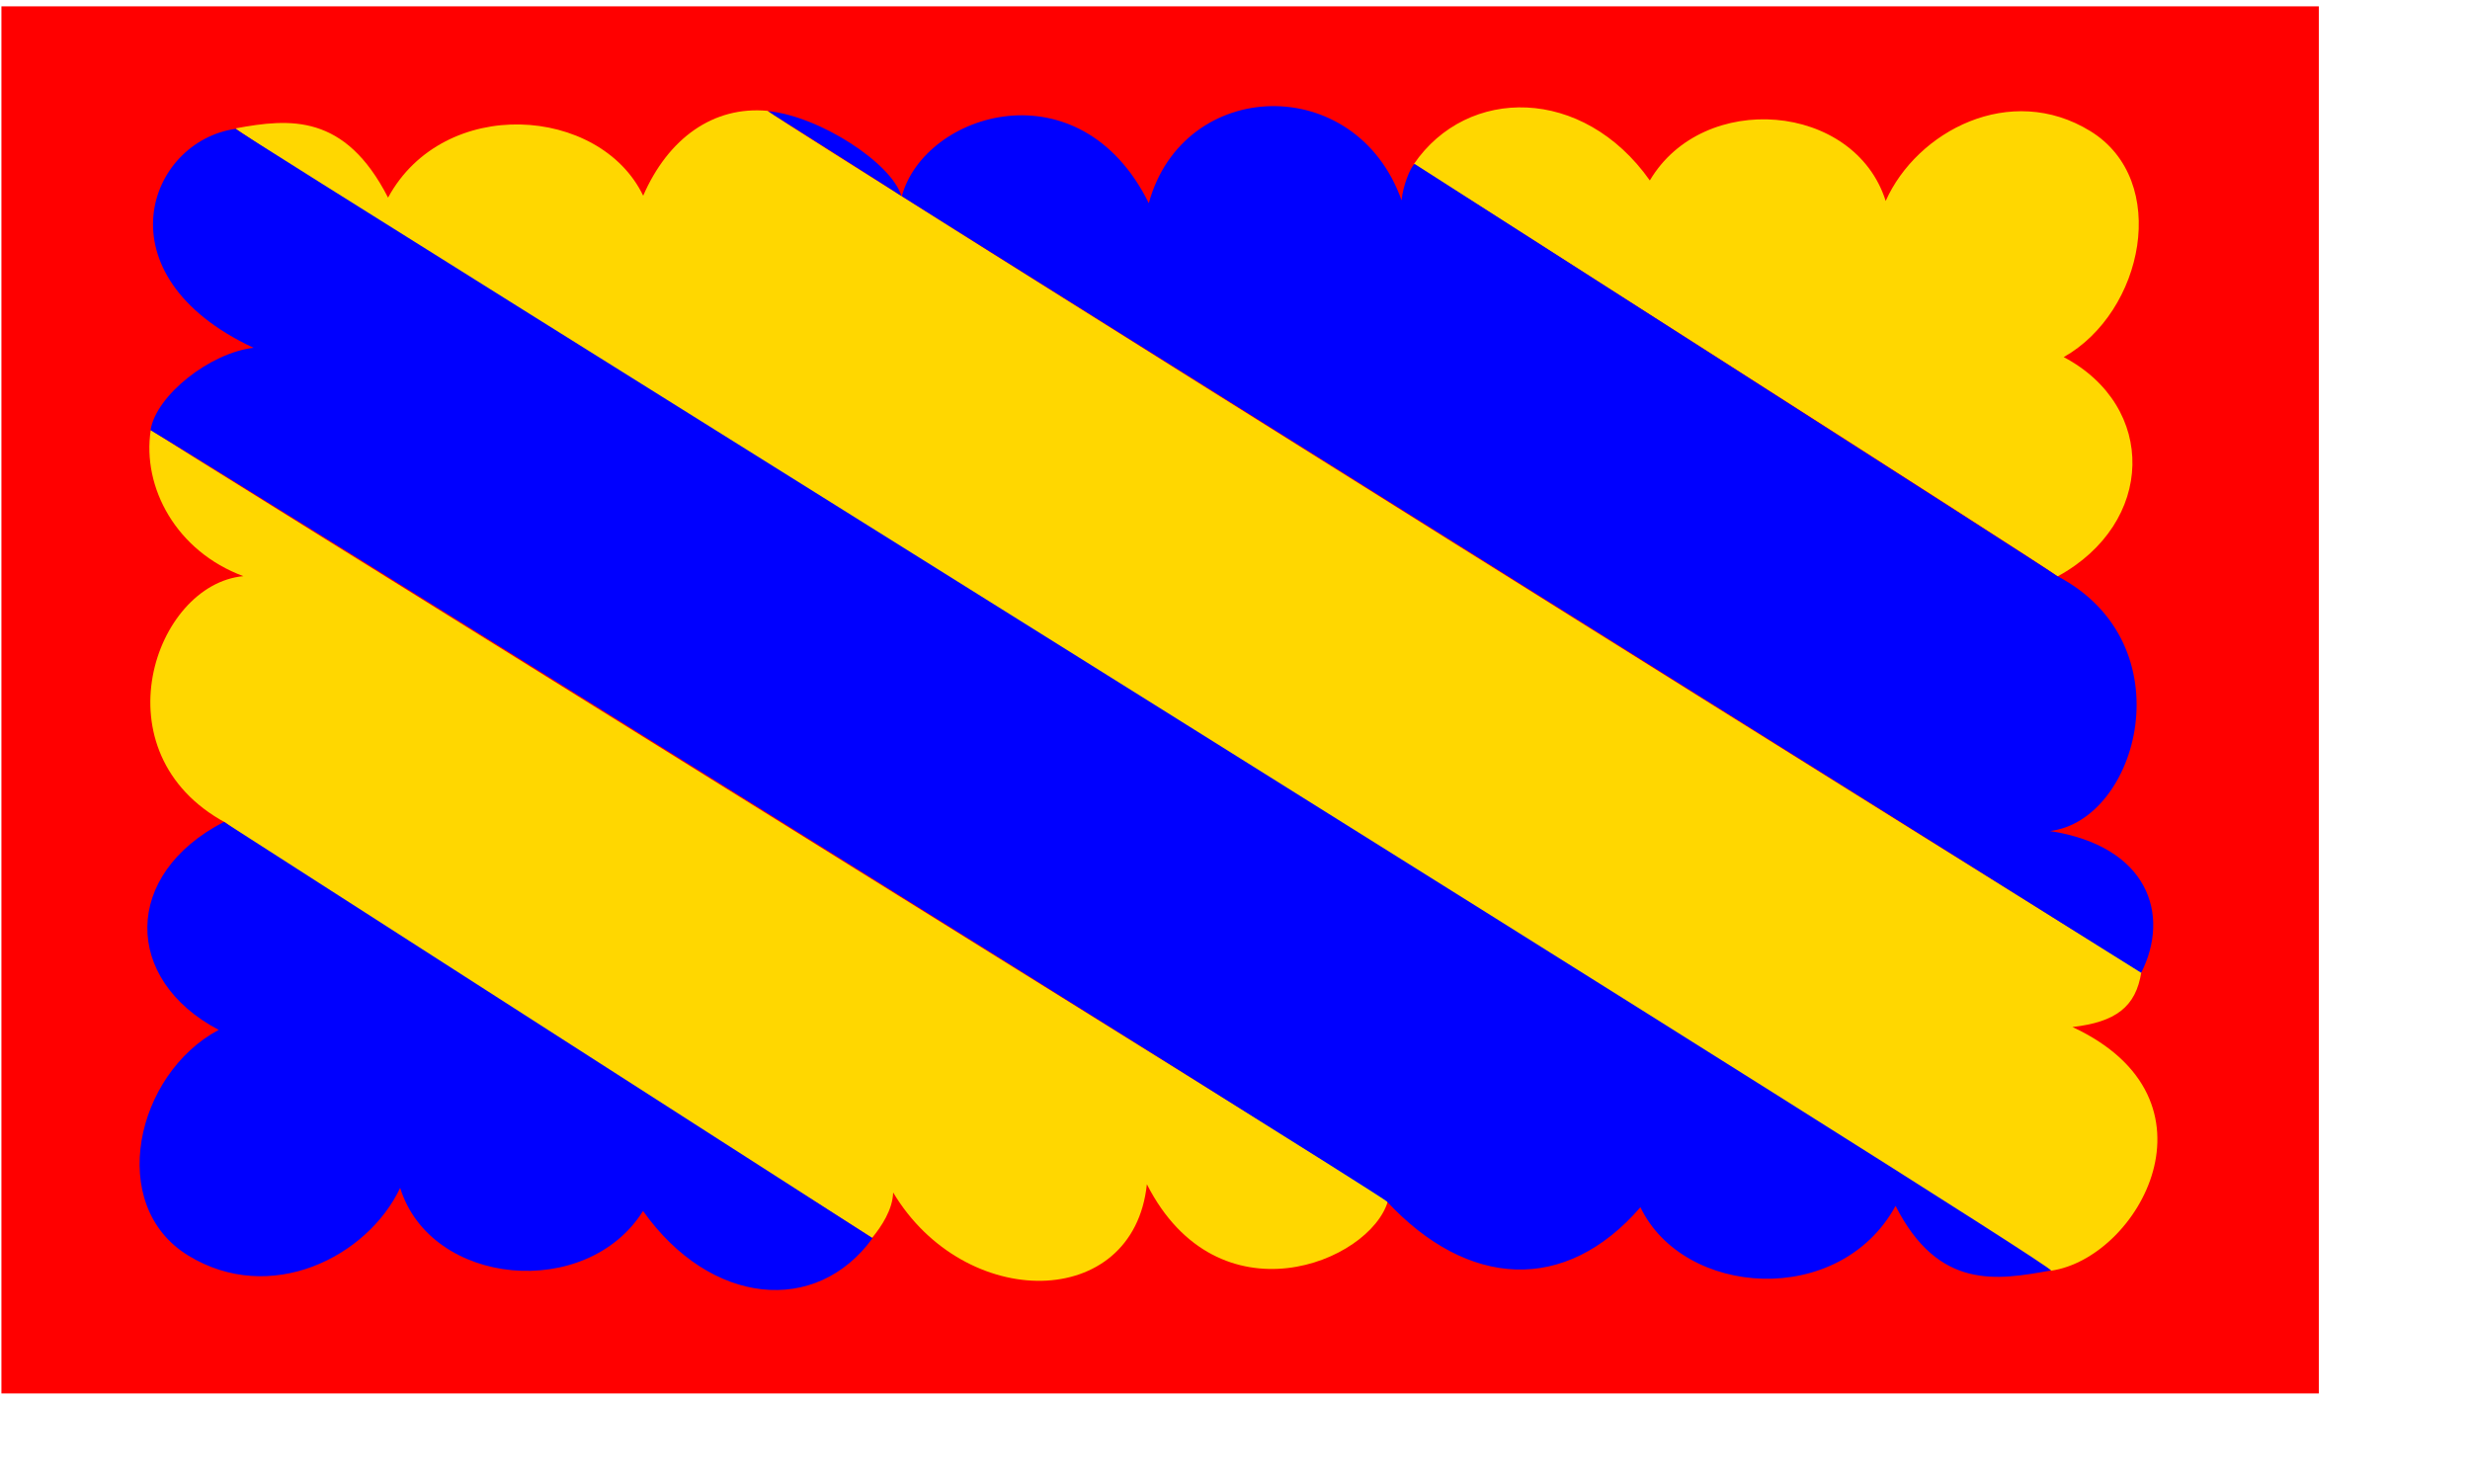
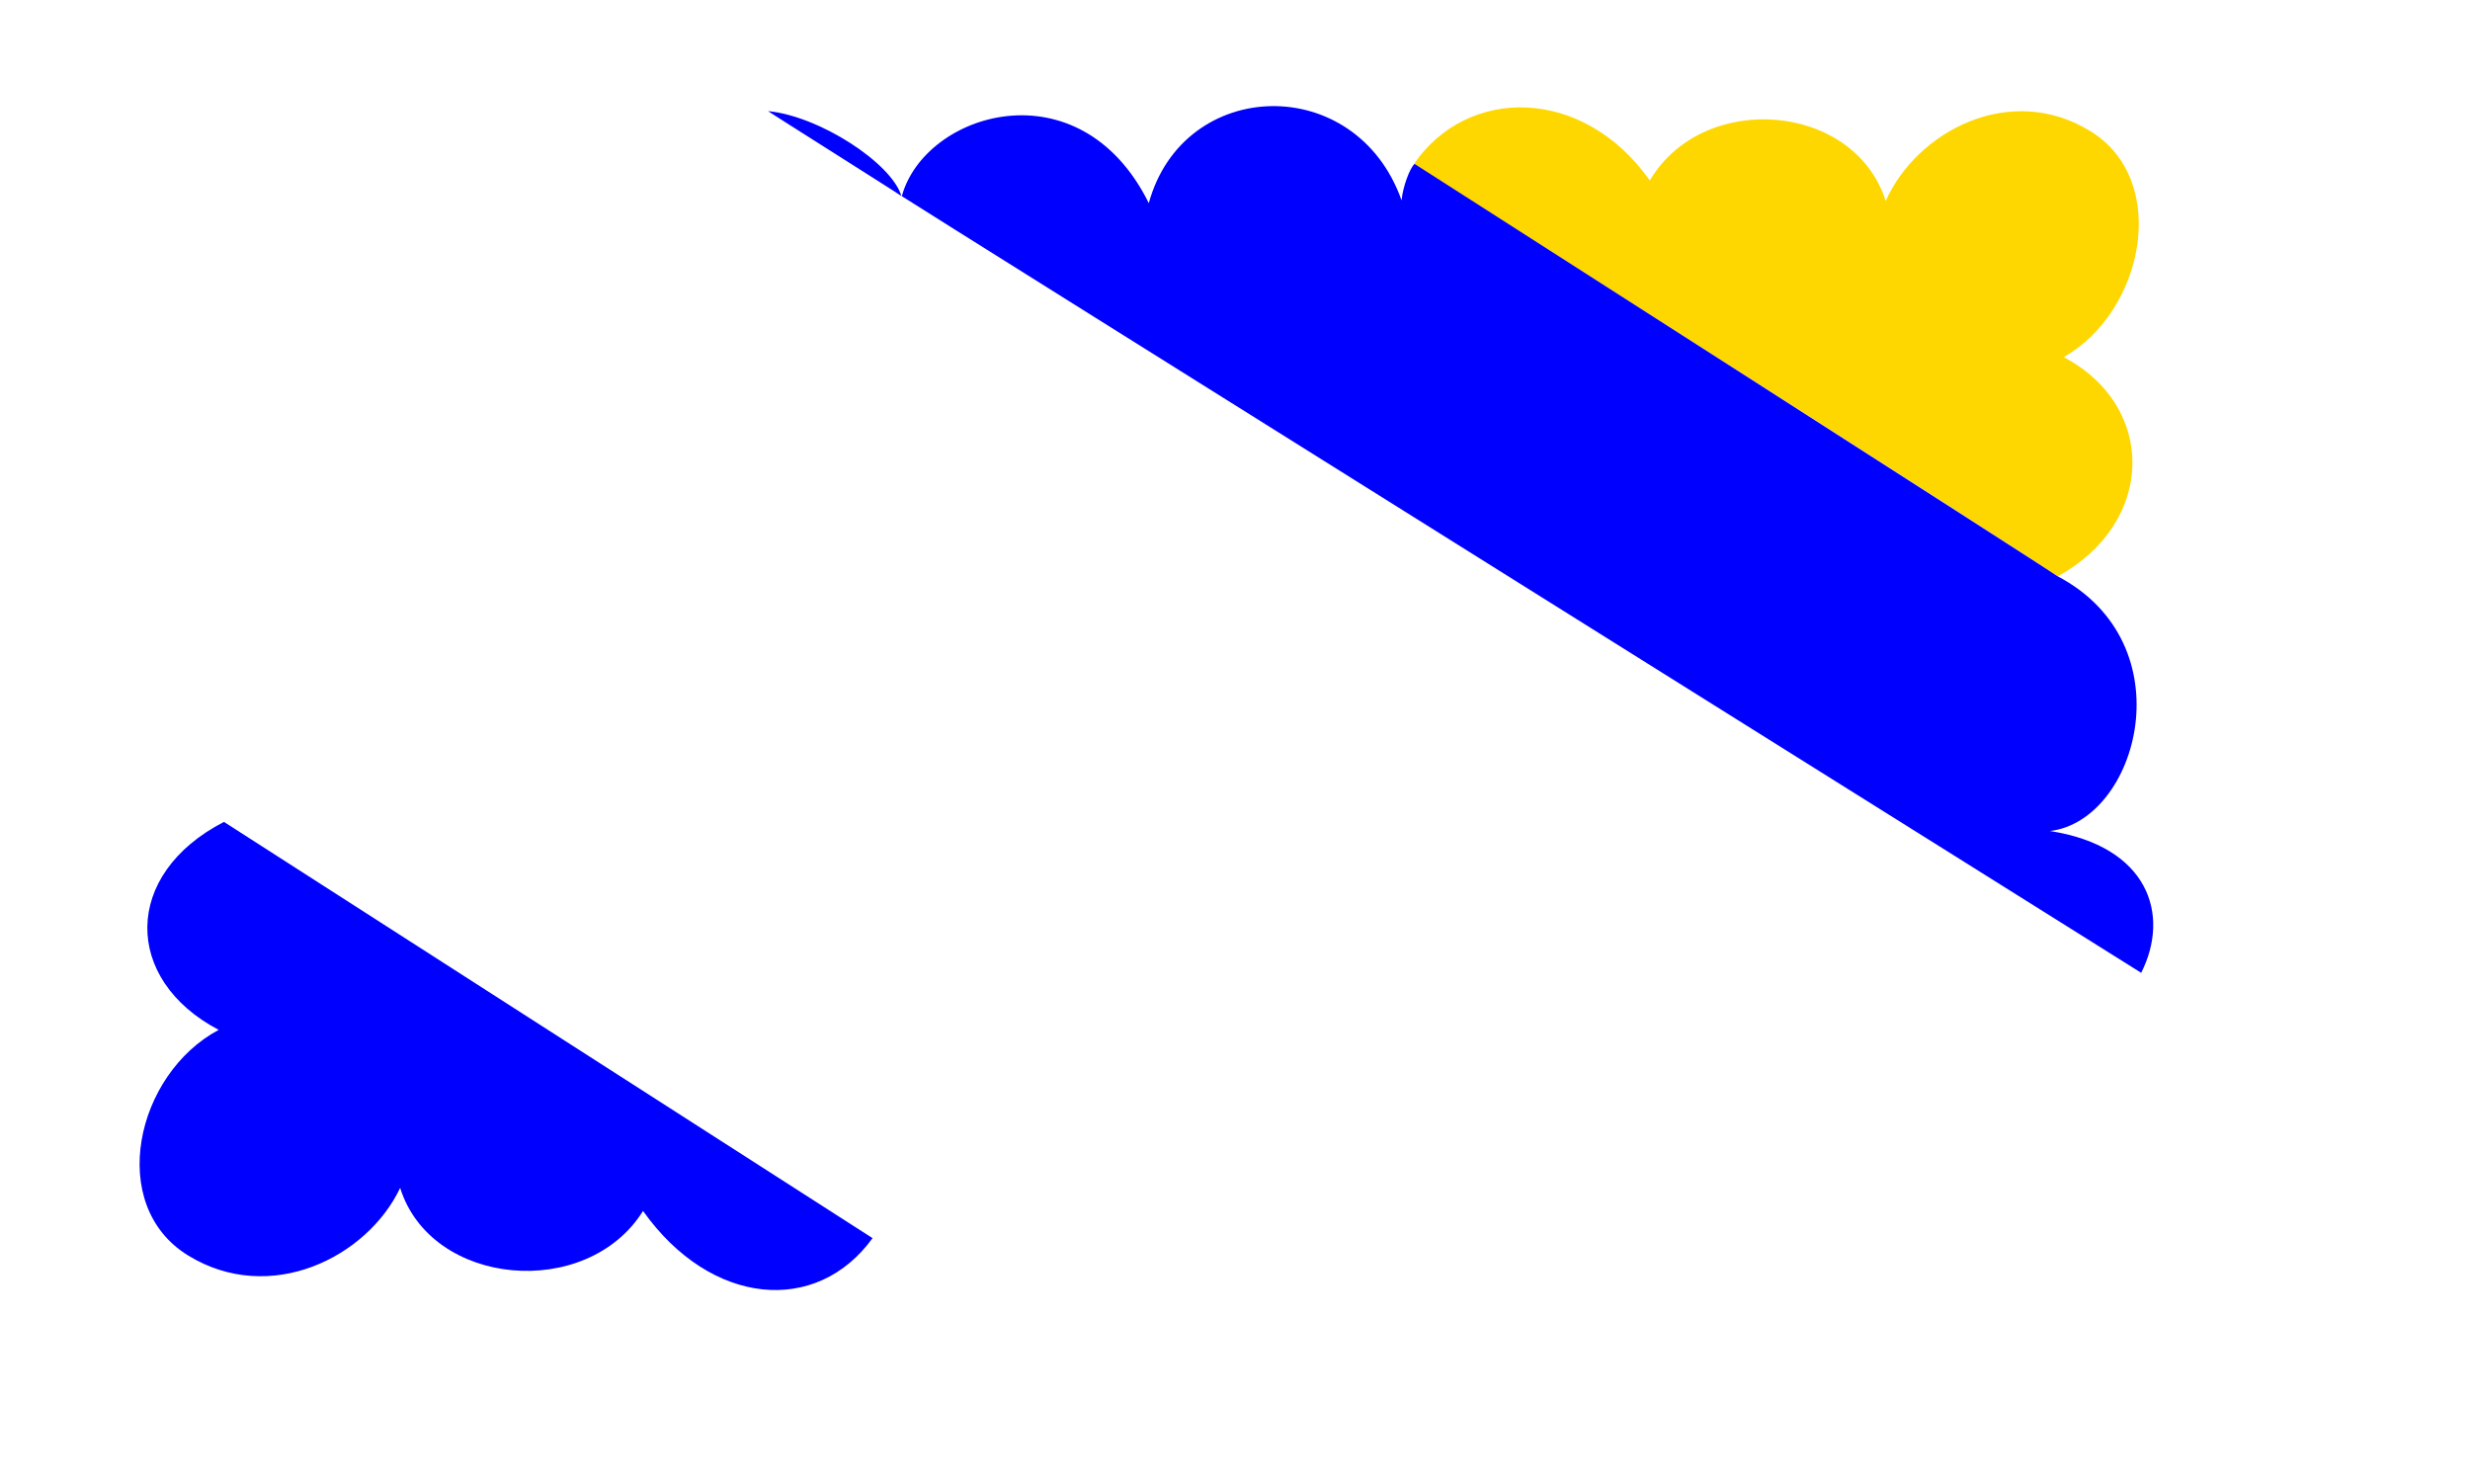
<svg xmlns="http://www.w3.org/2000/svg" id="svg1350" height="6.1cm" width="10.15cm">
-   <rect id="rect624" fill-rule="evenodd" height="215.43" width="359.92" y=".986" x=".221" fill="#f00" />
-   <path id="path817" d="m48.313-199.48c7.591-1.52 15.323-2.27 21.379 10.54 7.834-15.61 29.754-13.96 35.828-0.29 3.52-8.76 9.87-13.67 17.46-12.91 3.79 3.04 189.12 128.72 192.92 131-0.76 5.315-3.6 7.608-9.67 8.367 21.86 10.996 9.29 35.145-3.01 37.067-3.79-3.036-255.67-173.01-254.91-173.77h0.003z" stroke-opacity=".548" fill-rule="evenodd" transform="matrix(1.106 0 0 1.021 -16.81 223.6)" fill="#ffd700" />
-   <path id="path820" d="m36.367-153.58c-1.25 8.75 3.633 18.47 13.008 22.22-12.5 1.25-20.625 26.88-2.5 37.502 3.125 3.125 90.585 62.971 90.785 63.166 1.33-1.758 2.89-4.299 2.96-6.916 10 18.125 33.76 18.125 35.63-1.25 10 21.25 31.36 11.907 33.86 2.532-2.5-1.875-173.63-117.06-173.74-117.25h-0.003z" stroke-opacity=".548" fill-rule="evenodd" transform="matrix(1.106 0 0 1.021 -16.81 223.6)" fill="#ffd700" />
  <path id="path821" d="m213.75-194.05c7.5-11.88 23.75-11.88 33.13 2.5 7.5-13.75 28.74-11.88 33.12 3.12 4.38-10.62 17.5-18.12 28.75-10.62s7.5 27.5-3.75 34.37c13.12 7.5 12.89 25.23-0.86 33.36-3.12-2.5-90.39-62.73-90.39-62.73z" stroke-opacity=".548" fill-rule="evenodd" transform="matrix(1.106 0 0 1.021 -16.81 223.6)" fill="#ffd700" />
-   <path id="path822" d="m303.2-25.746c-7.59 1.499-15.79 3.007-21.81-9.82-7.88 15.589-29.79 13.884-35.83 0.204-10.55 13.211-24.26 12.338-35.62-0.89-3.79-3.047-169.8-115.03-173.6-117.32 0.778-5.31 8.391-11.78 14.466-12.52-21.838-11.06-14.828-31.42-2.528-33.31 3.787 3.04 255.69 172.9 254.92 173.65v0.004z" stroke-opacity=".548" fill-rule="evenodd" transform="matrix(1.106 0 0 1.021 -16.81 223.6)" fill="#00f" />
  <path id="path823" d="m315.88-71.02c4.15-8.907 0.96-19.253-12.81-21.571 12.37-1.582 19.25-28.479 0.99-38.799-0.17-0.28-90.04-62.55-90.22-62.68-0.62 0.56-1.66 3.45-1.82 5.55-6.4-19.57-30.63-18.8-35.5 0.42-9.67-21.14-31.46-13.86-34.68-1.06 0.15 0.2 173.82 117.94 174.04 118.14z" stroke-opacity=".548" fill-rule="evenodd" transform="matrix(1.106 0 0 1.021 -16.81 223.6)" fill="#00f" />
  <path id="path824" d="m137.73-30.661c-7.87 11.787-22.74 10.349-32.23-4.134-7.897 13.663-29.776 11.542-34.107-3.508-4.635 10.574-18.252 17.921-29.758 10.291-11.505-7.629-7.402-27.584 4.275-34.329-13.438-7.651-13.53-23.671 0.739-31.636 0.183 0.153 91.081 63.316 91.081 63.316z" stroke-opacity=".548" fill-rule="evenodd" transform="matrix(1.106 0 0 1.021 -16.81 223.6)" fill="#00f" />
  <path id="path825" d="m123.06-202.1c7.24 0.77 17.35 7.92 18.72 12.92-0.17-0.2-18.58-12.75-18.72-12.92z" stroke-opacity=".548" fill-rule="evenodd" transform="matrix(1.106 0 0 1.021 -16.81 223.6)" fill="#00f" />
</svg>